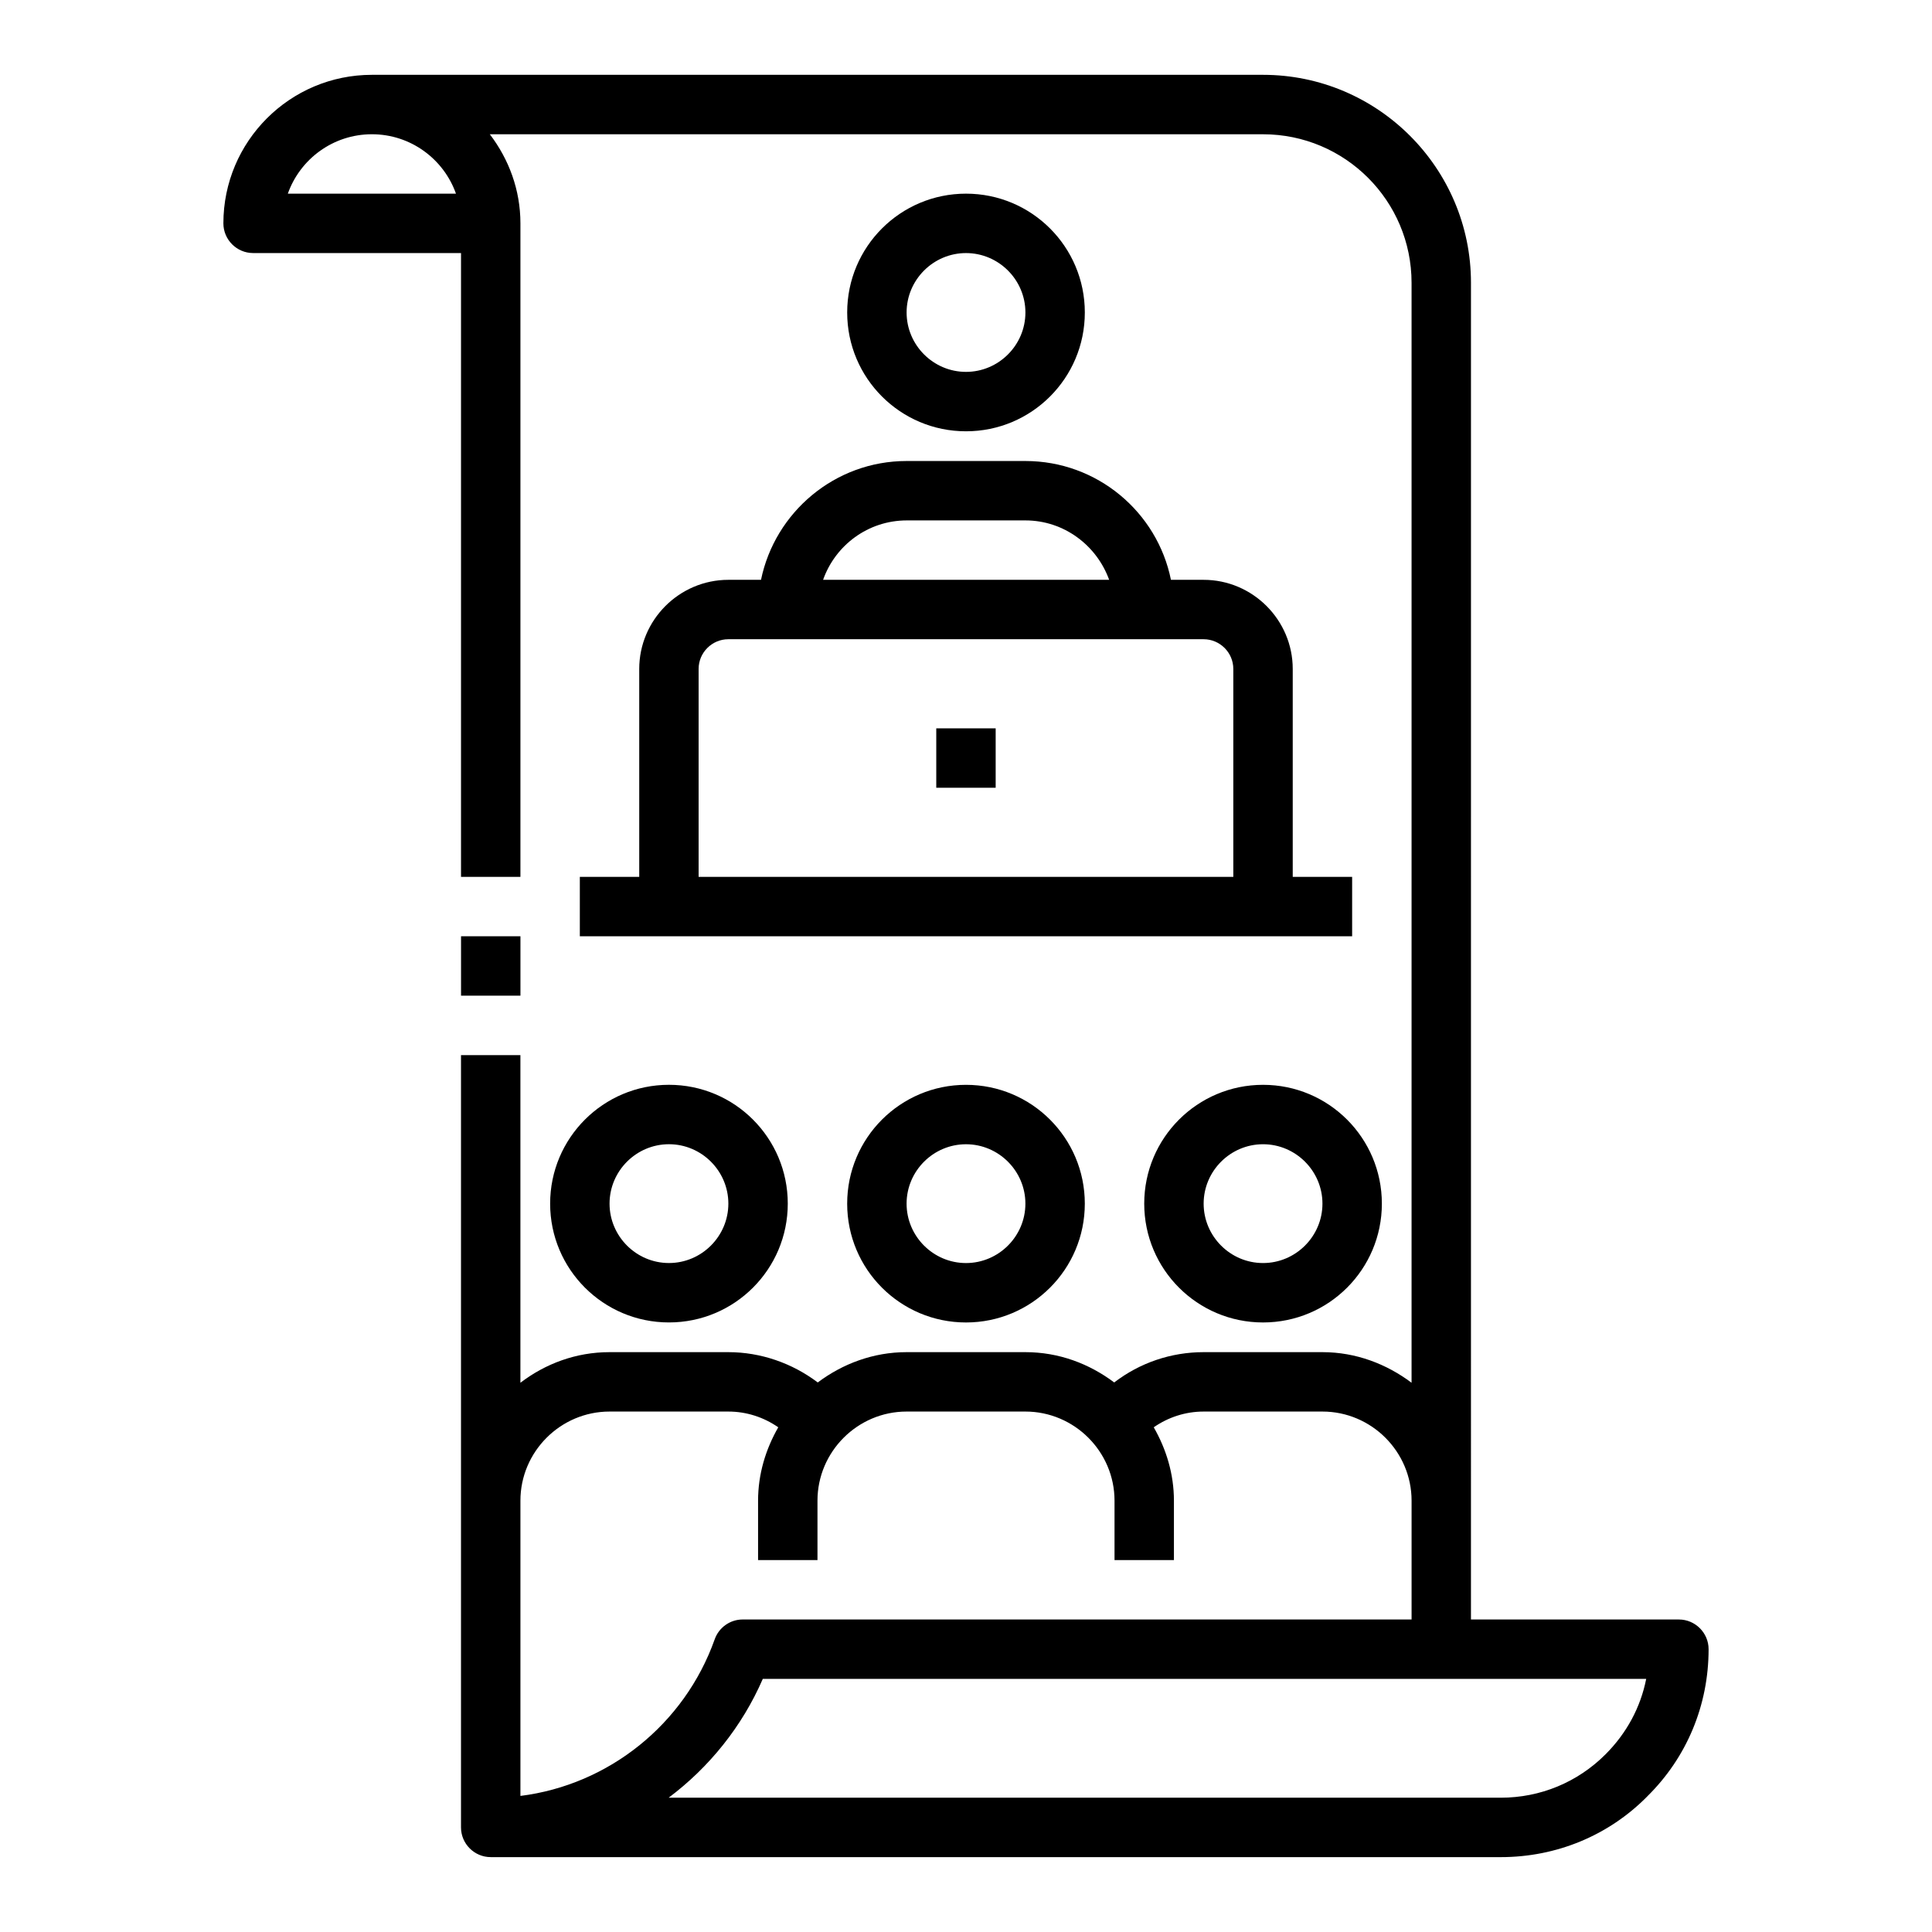
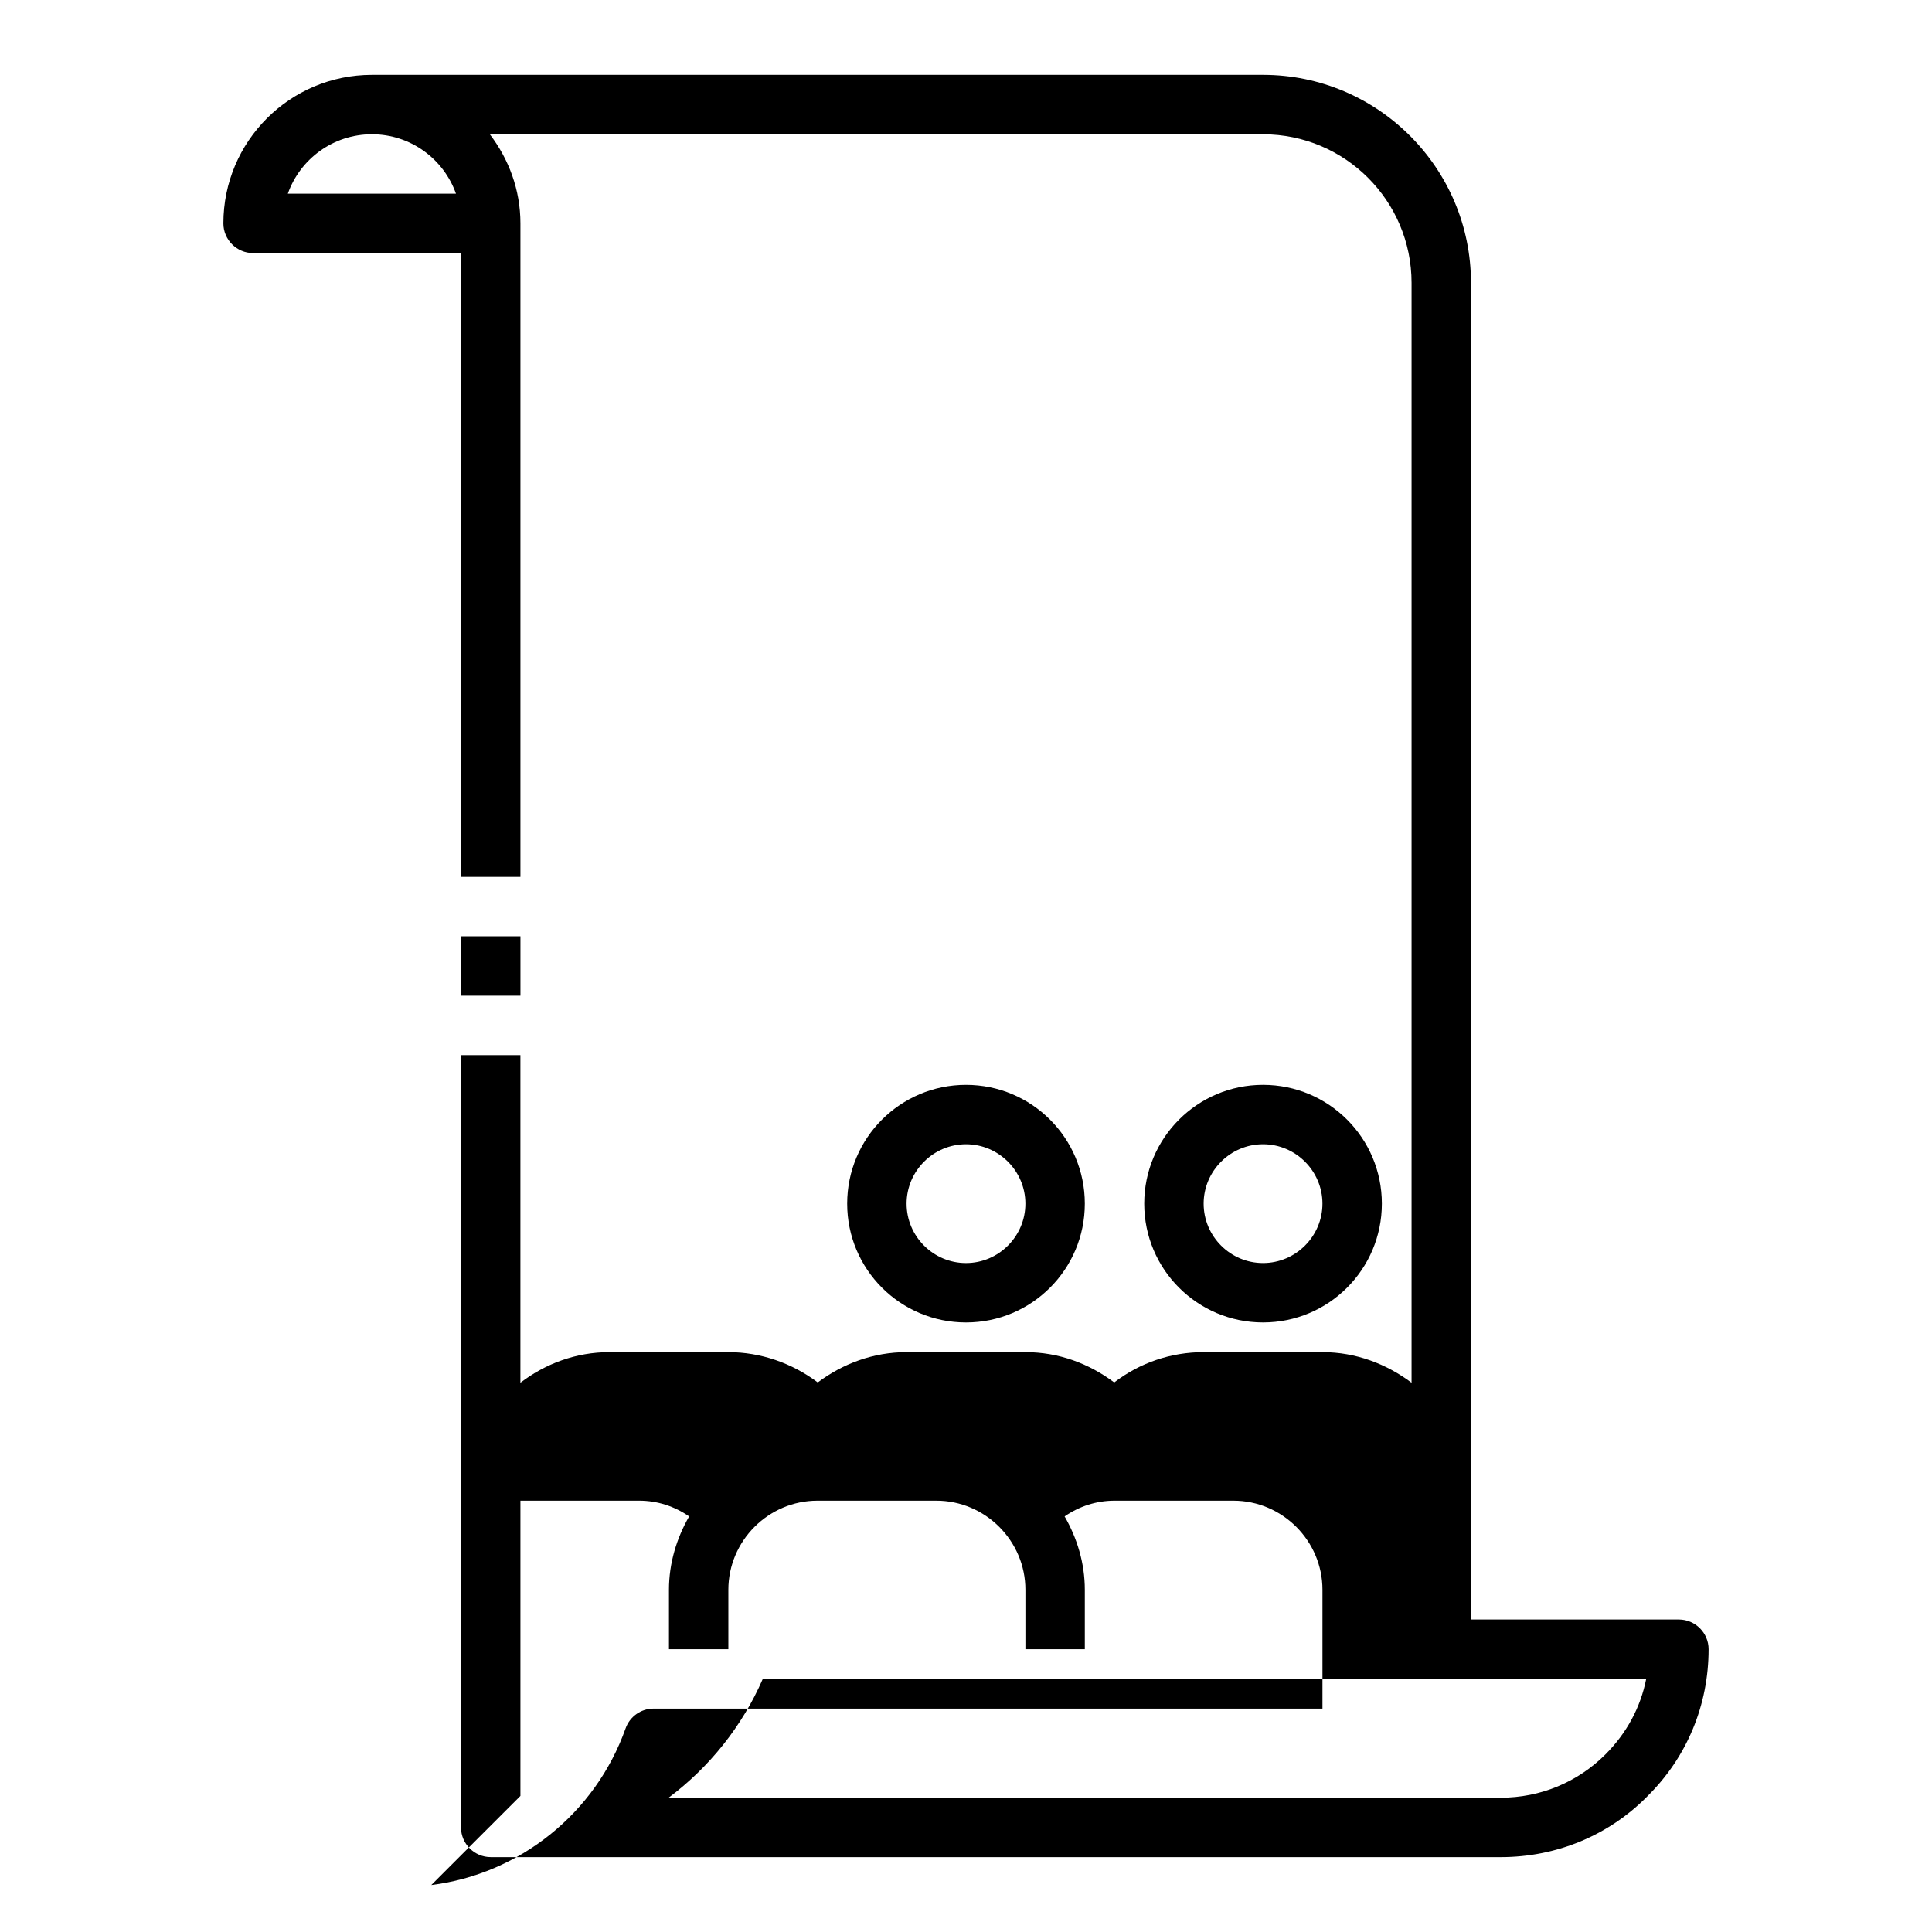
<svg xmlns="http://www.w3.org/2000/svg" fill="#000000" width="800px" height="800px" version="1.1" viewBox="144 144 512 512">
  <g>
    <path d="m368.51 462.98c0 17.398 14.09 31.488 31.488 31.488s31.488-14.09 31.488-31.488c0-17.398-14.09-31.488-31.488-31.488s-31.488 14.09-31.488 31.488zm47.23 0c0 8.66-7.086 15.742-15.742 15.742-8.66 0-15.742-7.086-15.742-15.742 0-8.66 7.086-15.742 15.742-15.742 8.66 0 15.742 7.086 15.742 15.742z" />
-     <path d="m321.28 494.46c17.398 0 31.488-14.09 31.488-31.488 0-17.398-14.09-31.488-31.488-31.488-17.398 0-31.488 14.09-31.488 31.488 0 17.398 14.09 31.488 31.488 31.488zm0-47.23c8.66 0 15.742 7.086 15.742 15.742 0 8.66-7.086 15.742-15.742 15.742-8.66 0-15.742-7.086-15.742-15.742 0-8.66 7.086-15.742 15.742-15.742z" />
    <path d="m478.72 431.49c-17.398 0-31.488 14.09-31.488 31.488 0 17.398 14.09 31.488 31.488 31.488s31.488-14.09 31.488-31.488c0-17.398-14.09-31.488-31.488-31.488zm0 47.23c-8.66 0-15.742-7.086-15.742-15.742 0-8.66 7.086-15.742 15.742-15.742 8.66 0 15.742 7.086 15.742 15.742 0 8.66-7.086 15.742-15.742 15.742z" />
-     <path d="m580.58 620.02c10.469-10.312 16.215-24.168 16.215-38.965 0-4.328-3.543-7.871-7.871-7.871h-55.105l0.004-354.25c0-30.387-24.719-55.105-55.105-55.105h-236.16c-21.727 0-39.359 17.633-39.359 39.359 0 4.328 3.543 7.871 7.871 7.871h55.105v165.32h15.742v-173.18c0-8.895-3.07-17.004-8.109-23.617h204.91c21.727 0 39.359 17.633 39.359 39.359v291.5c-6.613-4.961-14.719-8.109-23.617-8.109h-31.488c-8.66 0-16.926 2.832-23.695 8.031-6.613-4.961-14.641-8.031-23.539-8.031h-31.488c-8.816 0-16.926 3.07-23.539 8.031-6.769-5.117-15.113-8.031-23.695-8.031h-31.488c-8.895 0-17.004 3.07-23.617 8.109v-86.828h-15.742v204.67c0 4.328 3.543 7.871 7.871 7.871l267.66 0.004c14.801 0 28.652-5.746 38.887-16.137zm-360.3-424.7c3.227-9.133 11.965-15.742 22.277-15.742s19.051 6.613 22.277 15.742zm61.637 424.62v-78.246c0-12.988 10.629-23.617 23.617-23.617h31.488c4.801 0 9.367 1.496 13.227 4.172-3.305 5.746-5.352 12.359-5.352 19.445v15.742h15.742v-15.742c0-12.988 10.629-23.617 23.617-23.617h31.488c12.988 0 23.617 10.629 23.617 23.617v15.742h15.742v-15.742c0-7.086-2.047-13.699-5.352-19.445 3.856-2.676 8.422-4.172 13.227-4.172h31.488c12.988 0 23.617 10.629 23.617 23.617v31.488h-177.29c-3.305 0-6.297 2.125-7.398 5.273-8.031 22.594-28.184 38.574-51.484 41.484zm64.234-31.016h234.11c-1.496 7.559-5.195 14.406-10.785 19.996-7.398 7.398-17.238 11.492-27.789 11.492h-220.49c10.707-8.031 19.445-18.812 24.953-31.488z" />
+     <path d="m580.58 620.02c10.469-10.312 16.215-24.168 16.215-38.965 0-4.328-3.543-7.871-7.871-7.871h-55.105l0.004-354.25c0-30.387-24.719-55.105-55.105-55.105h-236.16c-21.727 0-39.359 17.633-39.359 39.359 0 4.328 3.543 7.871 7.871 7.871h55.105v165.32h15.742v-173.18c0-8.895-3.07-17.004-8.109-23.617h204.91c21.727 0 39.359 17.633 39.359 39.359v291.5c-6.613-4.961-14.719-8.109-23.617-8.109h-31.488c-8.66 0-16.926 2.832-23.695 8.031-6.613-4.961-14.641-8.031-23.539-8.031h-31.488c-8.816 0-16.926 3.07-23.539 8.031-6.769-5.117-15.113-8.031-23.695-8.031h-31.488c-8.895 0-17.004 3.07-23.617 8.109v-86.828h-15.742v204.67c0 4.328 3.543 7.871 7.871 7.871l267.66 0.004c14.801 0 28.652-5.746 38.887-16.137zm-360.3-424.7c3.227-9.133 11.965-15.742 22.277-15.742s19.051 6.613 22.277 15.742zm61.637 424.62v-78.246h31.488c4.801 0 9.367 1.496 13.227 4.172-3.305 5.746-5.352 12.359-5.352 19.445v15.742h15.742v-15.742c0-12.988 10.629-23.617 23.617-23.617h31.488c12.988 0 23.617 10.629 23.617 23.617v15.742h15.742v-15.742c0-7.086-2.047-13.699-5.352-19.445 3.856-2.676 8.422-4.172 13.227-4.172h31.488c12.988 0 23.617 10.629 23.617 23.617v31.488h-177.29c-3.305 0-6.297 2.125-7.398 5.273-8.031 22.594-28.184 38.574-51.484 41.484zm64.234-31.016h234.11c-1.496 7.559-5.195 14.406-10.785 19.996-7.398 7.398-17.238 11.492-27.789 11.492h-220.49c10.707-8.031 19.445-18.812 24.953-31.488z" />
    <path d="m266.18 392.12h15.742v15.742h-15.742z" />
-     <path d="m431.49 226.81c0-17.398-14.09-31.488-31.488-31.488s-31.488 14.09-31.488 31.488 14.09 31.488 31.488 31.488 31.488-14.09 31.488-31.488zm-47.23 0c0-8.66 7.086-15.742 15.742-15.742 8.66 0 15.742 7.086 15.742 15.742 0 8.66-7.086 15.742-15.742 15.742-8.66 0-15.742-7.086-15.742-15.742z" />
-     <path d="m345.68 297.66h-8.66c-12.988 0-23.617 10.629-23.617 23.617v55.105h-15.742v15.742h204.67v-15.742h-15.742v-55.105c0-12.988-10.629-23.617-23.617-23.617h-8.66c-3.621-17.949-19.523-31.488-38.574-31.488h-31.488c-18.973 0-34.875 13.539-38.574 31.488zm117.29 15.742c4.328 0 7.871 3.543 7.871 7.871v55.105h-141.7v-55.105c0-4.328 3.543-7.871 7.871-7.871zm-78.719-31.488h31.488c10.234 0 18.895 6.613 22.199 15.742h-75.809c3.227-9.133 11.887-15.742 22.199-15.742z" />
-     <path d="m392.12 337.02h15.742v15.742h-15.742z" />
  </g>
</svg>